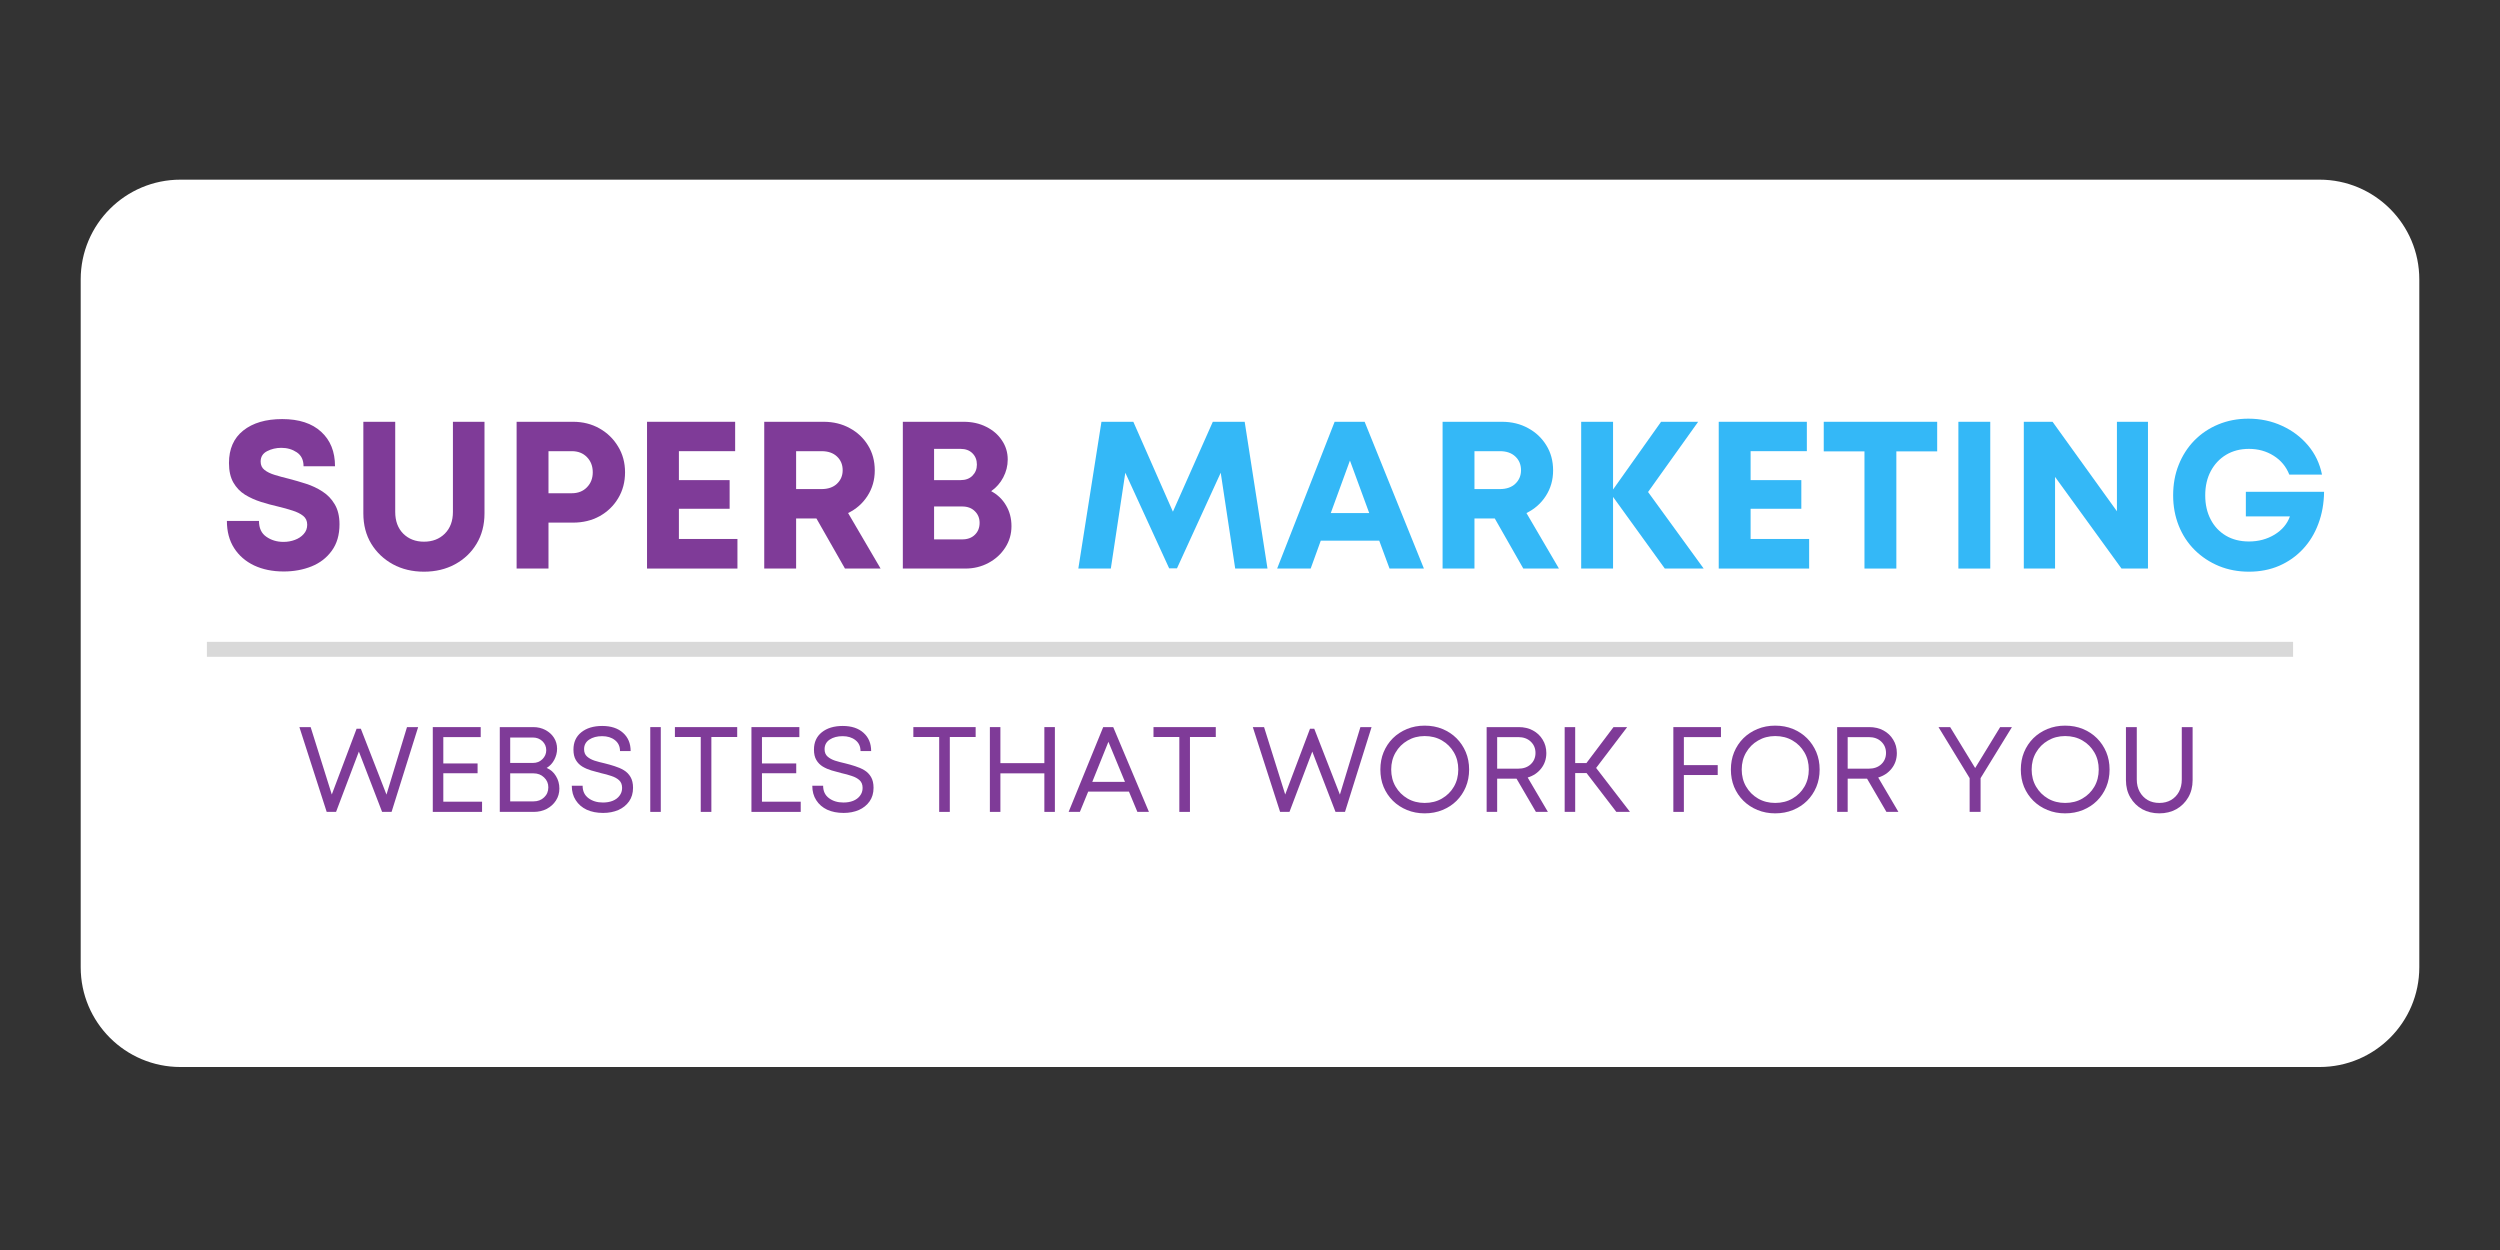
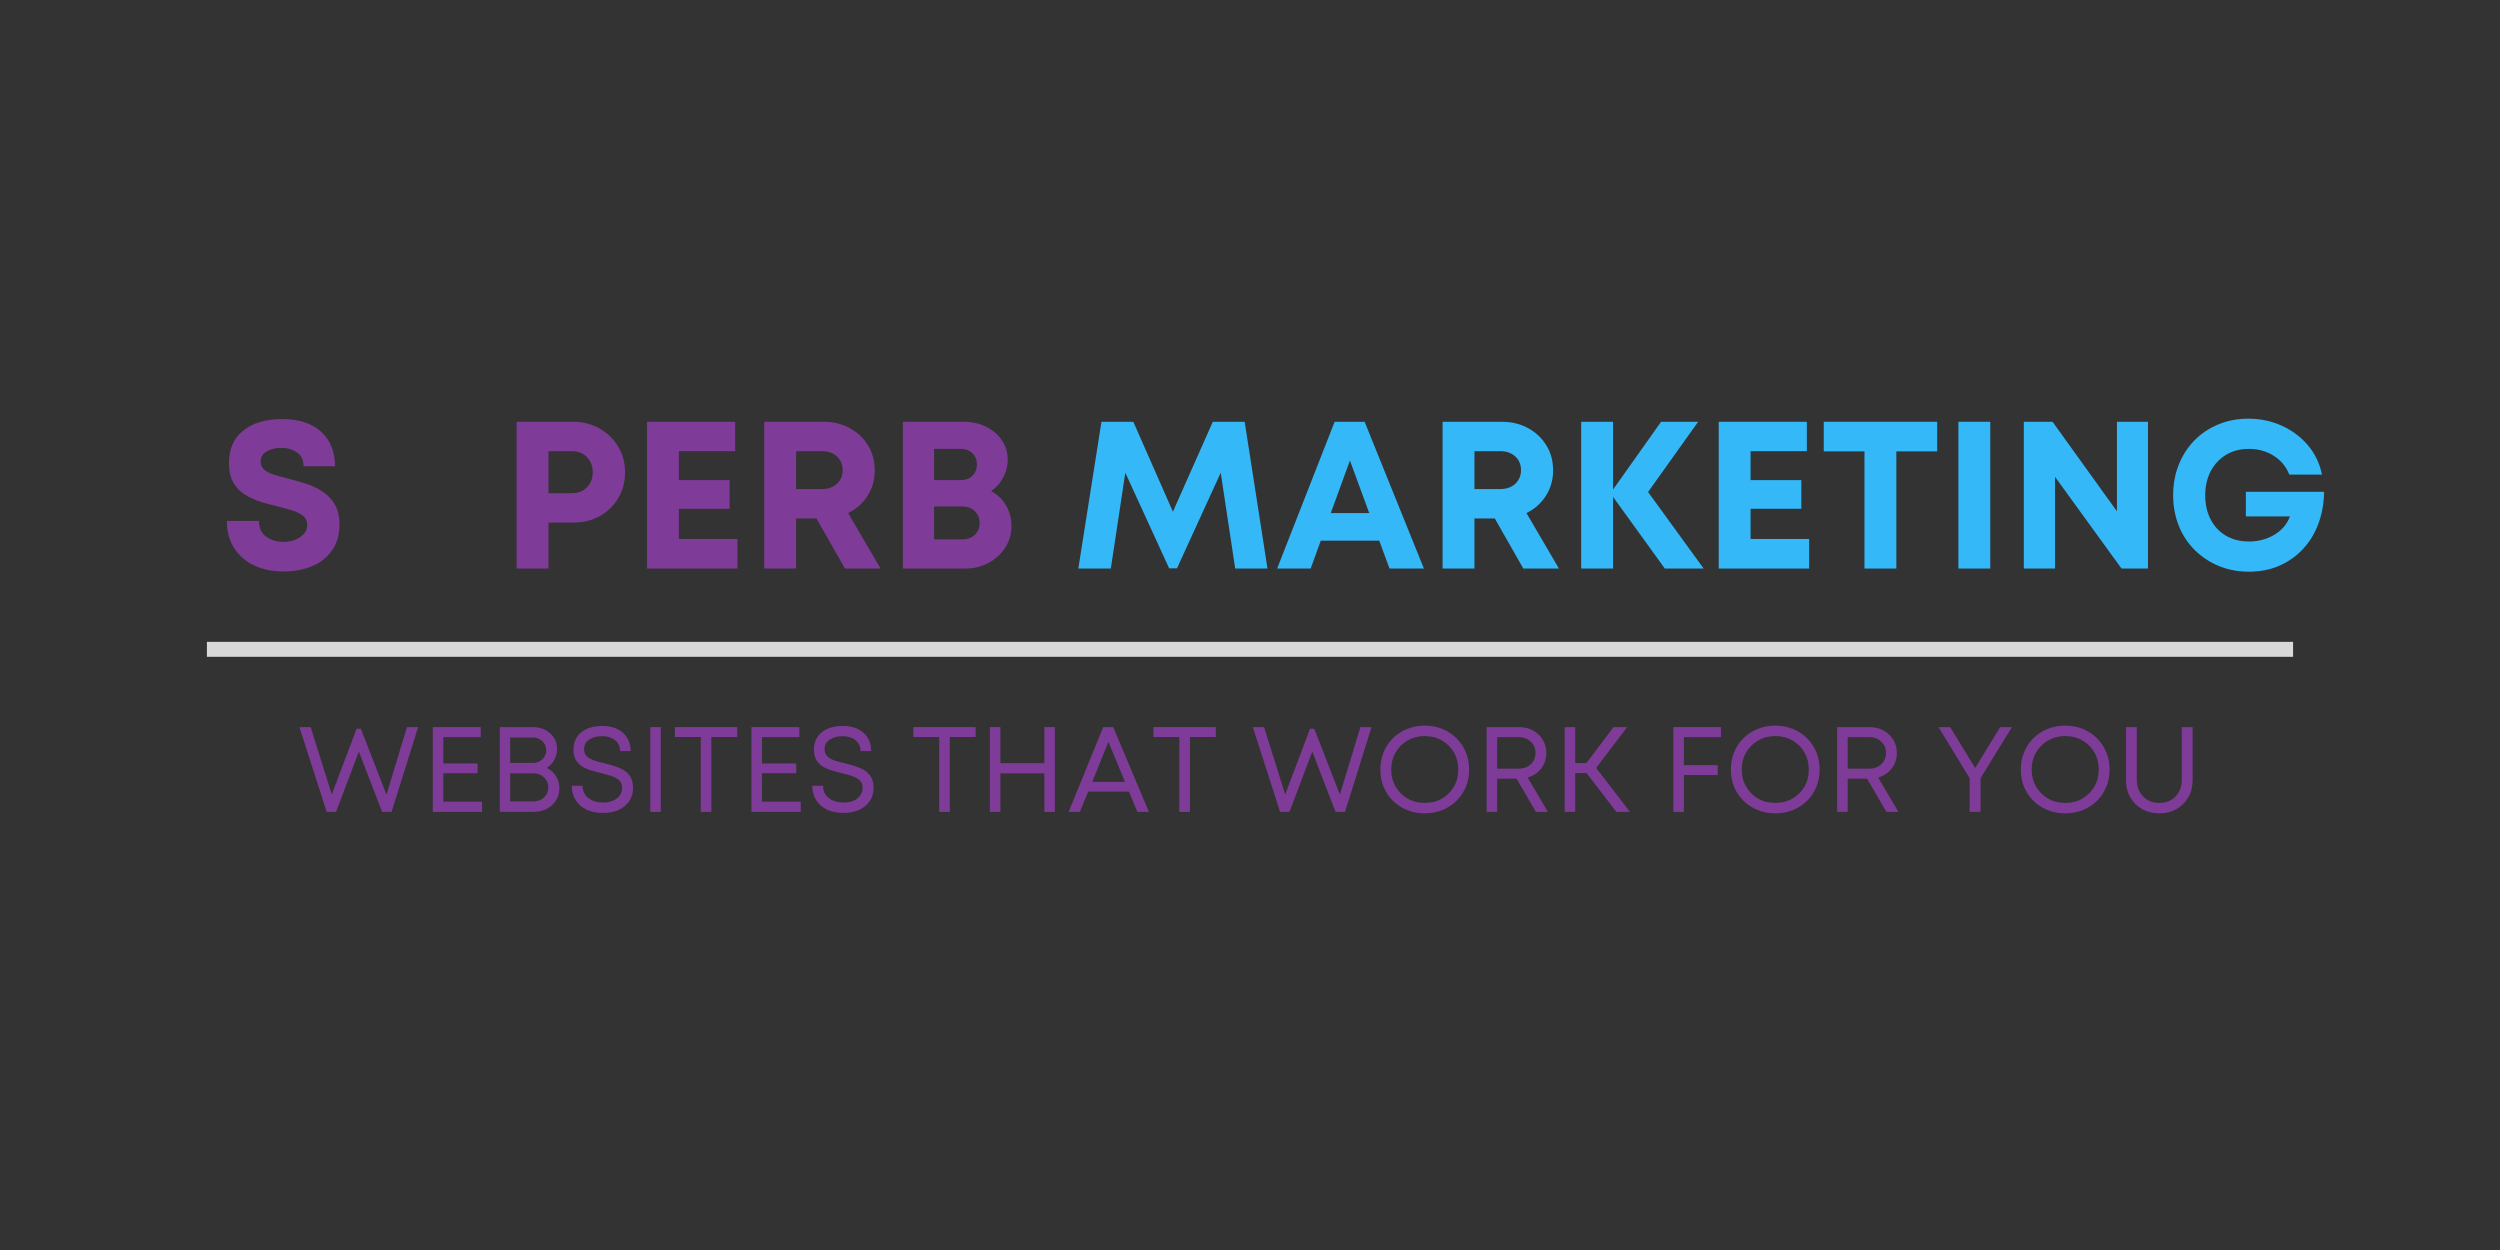
<svg xmlns="http://www.w3.org/2000/svg" width="500" zoomAndPan="magnify" viewBox="0 0 375 187.5" height="250" preserveAspectRatio="xMidYMid meet" version="1.2">
  <rect x="0" y="0" width="375" height="187.5" fill="#333333" stroke="none" />
  <defs>
    <clipPath id="21e2e46de1">
-       <path d="M 12.105 26.949 L 363 26.949 L 363 160.051 L 12.105 160.051 Z M 12.105 26.949 " />
+       <path d="M 12.105 26.949 L 363 26.949 L 363 160.051 L 12.105 160.051 Z " />
    </clipPath>
    <clipPath id="95aad23f00">
      <path d="M 27.066 26.949 L 347.934 26.949 C 356.195 26.949 362.895 33.648 362.895 41.91 L 362.895 145.09 C 362.895 153.352 356.195 160.051 347.934 160.051 L 27.066 160.051 C 18.805 160.051 12.105 153.352 12.105 145.09 L 12.105 41.91 C 12.105 33.648 18.805 26.949 27.066 26.949 Z M 27.066 26.949 " />
    </clipPath>
    <clipPath id="7c4f72fb5d">
      <path d="M 0.105 0.949 L 351 0.949 L 351 134.051 L 0.105 134.051 Z M 0.105 0.949 " />
    </clipPath>
    <clipPath id="e4ebacc1e8">
      <path d="M 15.066 0.949 L 335.934 0.949 C 344.195 0.949 350.895 7.648 350.895 15.91 L 350.895 119.09 C 350.895 127.352 344.195 134.051 335.934 134.051 L 15.066 134.051 C 6.805 134.051 0.105 127.352 0.105 119.09 L 0.105 15.91 C 0.105 7.648 6.805 0.949 15.066 0.949 Z M 15.066 0.949 " />
    </clipPath>
    <clipPath id="94bdd1c66f">
      <rect x="0" width="351" y="0" height="135" />
    </clipPath>
    <clipPath id="0cfdbcdd46">
      <path d="M 10 0.234 L 27 0.234 L 27 24 L 10 24 Z M 10 0.234 " />
    </clipPath>
    <clipPath id="66be8cd09e">
      <path d="M 301 0.234 L 325 0.234 L 325 24 L 301 24 Z M 301 0.234 " />
    </clipPath>
    <clipPath id="25e1dcc7a7">
      <rect x="0" width="327" y="0" height="30" />
    </clipPath>
  </defs>
  <g id="1106f624fd">
    <g clip-rule="nonzero" clip-path="url(#21e2e46de1)">
      <g clip-rule="nonzero" clip-path="url(#95aad23f00)">
        <g transform="matrix(1,0,0,1,12,26)">
          <g clip-path="url(#94bdd1c66f)">
            <g clip-rule="nonzero" clip-path="url(#7c4f72fb5d)">
              <g clip-rule="nonzero" clip-path="url(#e4ebacc1e8)">
-                 <path style=" stroke:none;fill-rule:nonzero;fill:#ffffff;fill-opacity:1;" d="M 0.105 0.949 L 351.055 0.949 L 351.055 134.051 L 0.105 134.051 Z M 0.105 0.949 " />
-               </g>
+                 </g>
            </g>
          </g>
        </g>
      </g>
    </g>
    <path style="fill:none;stroke-width:3;stroke-linecap:butt;stroke-linejoin:miter;stroke:#d9d9d9;stroke-opacity:1;stroke-miterlimit:4;" d="M -0.002 1.501 L 418.35 1.501 " transform="matrix(0.748,0,0,0.748,31.037,96.276)" />
    <g transform="matrix(1,0,0,1,24,62)">
      <g clip-path="url(#25e1dcc7a7)">
        <g style="fill:#7f3b98;fill-opacity:1;">
          <g transform="translate(1.216, 23.284)">
-             <path style="stroke:none" d="" />
-           </g>
+             </g>
        </g>
        <g clip-rule="nonzero" clip-path="url(#0cfdbcdd46)">
          <g style="fill:#7f3b98;fill-opacity:1;">
            <g transform="translate(8.737, 23.284)">
              <path style="stroke:none" d="M 9.812 0.438 C 8.133 0.438 6.656 0.133 5.375 -0.469 C 4.094 -1.082 3.094 -1.953 2.375 -3.078 C 1.656 -4.211 1.297 -5.566 1.297 -7.141 L 6.109 -7.141 C 6.109 -6.066 6.477 -5.273 7.219 -4.766 C 7.957 -4.254 8.812 -4 9.781 -4 C 10.383 -4 10.953 -4.098 11.484 -4.297 C 12.023 -4.492 12.469 -4.785 12.812 -5.172 C 13.164 -5.555 13.344 -6.023 13.344 -6.578 C 13.344 -7.141 13.141 -7.582 12.734 -7.906 C 12.336 -8.227 11.801 -8.492 11.125 -8.703 C 10.457 -8.922 9.727 -9.125 8.938 -9.312 C 8.113 -9.5 7.27 -9.727 6.406 -10 C 5.551 -10.27 4.754 -10.629 4.016 -11.078 C 3.285 -11.535 2.703 -12.145 2.266 -12.906 C 1.828 -13.676 1.609 -14.648 1.609 -15.828 C 1.609 -17.941 2.32 -19.566 3.75 -20.703 C 5.188 -21.848 7.133 -22.422 9.594 -22.422 C 12.113 -22.422 14.062 -21.785 15.438 -20.516 C 16.82 -19.254 17.516 -17.531 17.516 -15.344 L 12.797 -15.344 C 12.797 -16.289 12.457 -16.988 11.781 -17.438 C 11.113 -17.883 10.344 -18.109 9.469 -18.109 C 8.688 -18.109 7.973 -17.941 7.328 -17.609 C 6.68 -17.273 6.359 -16.754 6.359 -16.047 C 6.359 -15.516 6.551 -15.098 6.938 -14.797 C 7.32 -14.492 7.832 -14.242 8.469 -14.047 C 9.113 -13.848 9.82 -13.656 10.594 -13.469 C 11.438 -13.25 12.297 -13 13.172 -12.719 C 14.055 -12.438 14.875 -12.051 15.625 -11.562 C 16.383 -11.082 17 -10.441 17.469 -9.641 C 17.945 -8.848 18.188 -7.848 18.188 -6.641 C 18.188 -5.047 17.801 -3.723 17.031 -2.672 C 16.27 -1.617 15.258 -0.836 14 -0.328 C 12.738 0.18 11.344 0.438 9.812 0.438 Z M 9.812 0.438 " />
            </g>
          </g>
        </g>
        <g style="fill:#7f3b98;fill-opacity:1;">
          <g transform="translate(28.205, 23.284)">
-             <path style="stroke:none" d="M 11.391 0.469 C 9.648 0.469 8.098 0.098 6.734 -0.641 C 5.367 -1.391 4.285 -2.414 3.484 -3.719 C 2.691 -5.031 2.297 -6.547 2.297 -8.266 L 2.297 -22.016 L 7.078 -22.016 L 7.078 -8.5 C 7.078 -7.133 7.477 -6.047 8.281 -5.234 C 9.094 -4.43 10.129 -4.031 11.391 -4.031 C 12.66 -4.031 13.703 -4.43 14.516 -5.234 C 15.328 -6.047 15.734 -7.133 15.734 -8.5 L 15.734 -22.016 L 20.469 -22.016 L 20.469 -8.266 C 20.469 -6.547 20.07 -5.031 19.281 -3.719 C 18.5 -2.414 17.422 -1.391 16.047 -0.641 C 14.68 0.098 13.129 0.469 11.391 0.469 Z M 11.391 0.469 " />
-           </g>
+             </g>
        </g>
        <g style="fill:#7f3b98;fill-opacity:1;">
          <g transform="translate(50.976, 23.284)">
            <path style="stroke:none" d="M 10.984 -22.016 C 12.461 -22.016 13.785 -21.68 14.953 -21.016 C 16.117 -20.359 17.047 -19.457 17.734 -18.312 C 18.43 -17.176 18.781 -15.883 18.781 -14.438 C 18.781 -12.988 18.438 -11.691 17.75 -10.547 C 17.07 -9.41 16.145 -8.516 14.969 -7.859 C 13.789 -7.211 12.461 -6.891 10.984 -6.891 L 7.297 -6.891 L 7.297 0 L 2.516 0 L 2.516 -22.016 Z M 10.781 -11.297 C 11.727 -11.297 12.488 -11.594 13.062 -12.188 C 13.645 -12.781 13.938 -13.531 13.938 -14.438 C 13.938 -15.363 13.645 -16.125 13.062 -16.719 C 12.488 -17.312 11.727 -17.609 10.781 -17.609 L 7.297 -17.609 L 7.297 -11.297 Z M 10.781 -11.297 " />
          </g>
        </g>
        <g style="fill:#7f3b98;fill-opacity:1;">
          <g transform="translate(70.538, 23.284)">
            <path style="stroke:none" d="M 7.297 -4.438 L 16.078 -4.438 L 16.078 0 L 2.516 0 L 2.516 -22.016 L 15.734 -22.016 L 15.734 -17.609 L 7.297 -17.609 L 7.297 -13.266 L 14.906 -13.266 L 14.906 -8.969 L 7.297 -8.969 Z M 7.297 -4.438 " />
          </g>
        </g>
        <g style="fill:#7f3b98;fill-opacity:1;">
          <g transform="translate(88.12, 23.284)">
            <path style="stroke:none" d="M 14.625 0 L 10.344 -7.516 L 7.297 -7.516 L 7.297 0 L 2.516 0 L 2.516 -22.016 L 11.422 -22.016 C 12.891 -22.016 14.195 -21.695 15.344 -21.062 C 16.5 -20.438 17.41 -19.578 18.078 -18.484 C 18.754 -17.398 19.094 -16.145 19.094 -14.719 C 19.094 -13.289 18.727 -12.016 18 -10.891 C 17.281 -9.773 16.312 -8.922 15.094 -8.328 L 19.969 0 Z M 7.297 -17.609 L 7.297 -11.922 L 11.109 -11.922 C 12.086 -11.922 12.859 -12.188 13.422 -12.719 C 13.992 -13.258 14.281 -13.938 14.281 -14.75 C 14.281 -15.594 13.992 -16.281 13.422 -16.812 C 12.859 -17.344 12.086 -17.609 11.109 -17.609 Z M 7.297 -17.609 " />
          </g>
        </g>
        <g style="fill:#7f3b98;fill-opacity:1;">
          <g transform="translate(108.909, 23.284)">
            <path style="stroke:none" d="M 15.766 -11.609 C 16.723 -11.098 17.469 -10.383 18 -9.469 C 18.539 -8.562 18.812 -7.523 18.812 -6.359 C 18.812 -5.18 18.5 -4.109 17.875 -3.141 C 17.258 -2.18 16.422 -1.414 15.359 -0.844 C 14.305 -0.281 13.148 0 11.891 0 L 2.516 0 L 2.516 -22.016 L 11.641 -22.016 C 12.898 -22.016 14.023 -21.766 15.016 -21.266 C 16.016 -20.773 16.801 -20.098 17.375 -19.234 C 17.957 -18.379 18.25 -17.422 18.25 -16.359 C 18.25 -15.41 18.023 -14.516 17.578 -13.672 C 17.141 -12.836 16.535 -12.148 15.766 -11.609 Z M 13.625 -15.594 C 13.625 -16.289 13.398 -16.859 12.953 -17.297 C 12.516 -17.734 11.922 -17.953 11.172 -17.953 L 7.203 -17.953 L 7.203 -13.266 L 11.172 -13.266 C 11.922 -13.266 12.516 -13.484 12.953 -13.922 C 13.398 -14.367 13.625 -14.926 13.625 -15.594 Z M 11.422 -4.375 C 12.211 -4.375 12.844 -4.602 13.312 -5.062 C 13.789 -5.52 14.031 -6.117 14.031 -6.859 C 14.031 -7.566 13.789 -8.148 13.312 -8.609 C 12.844 -9.078 12.211 -9.312 11.422 -9.312 L 7.203 -9.312 L 7.203 -4.375 Z M 11.422 -4.375 " />
          </g>
        </g>
        <g style="fill:#7f3b98;fill-opacity:1;">
          <g transform="translate(129.101, 23.284)">
            <path style="stroke:none" d="" />
          </g>
        </g>
        <g style="fill:#34b8f7;fill-opacity:1;">
          <g transform="translate(136.624, 23.284)">
            <path style="stroke:none" d="M 29.5 0 L 24.656 0 L 22.484 -14.375 L 15.922 -0.031 L 14.75 -0.031 L 8.172 -14.375 L 6 0 L 1.125 0 L 4.594 -22.016 L 9.375 -22.016 L 15.312 -8.531 L 21.297 -22.016 L 26.078 -22.016 Z M 29.5 0 " />
          </g>
        </g>
        <g style="fill:#34b8f7;fill-opacity:1;">
          <g transform="translate(167.289, 23.284)">
            <path style="stroke:none" d="M 17.141 0 L 15.594 -4.188 L 6.828 -4.188 L 5.312 0 L 0.281 0 L 8.906 -22.016 L 13.406 -22.016 L 22.297 0 Z M 11.203 -16.203 L 8.328 -8.328 L 14.094 -8.328 Z M 11.203 -16.203 " />
          </g>
        </g>
        <g style="fill:#34b8f7;fill-opacity:1;">
          <g transform="translate(189.872, 23.284)">
            <path style="stroke:none" d="M 14.625 0 L 10.344 -7.516 L 7.297 -7.516 L 7.297 0 L 2.516 0 L 2.516 -22.016 L 11.422 -22.016 C 12.891 -22.016 14.195 -21.695 15.344 -21.062 C 16.5 -20.438 17.41 -19.578 18.078 -18.484 C 18.754 -17.398 19.094 -16.145 19.094 -14.719 C 19.094 -13.289 18.727 -12.016 18 -10.891 C 17.281 -9.773 16.312 -8.922 15.094 -8.328 L 19.969 0 Z M 7.297 -17.609 L 7.297 -11.922 L 11.109 -11.922 C 12.086 -11.922 12.859 -12.188 13.422 -12.719 C 13.992 -13.258 14.281 -13.938 14.281 -14.75 C 14.281 -15.594 13.992 -16.281 13.422 -16.812 C 12.859 -17.344 12.086 -17.609 11.109 -17.609 Z M 7.297 -17.609 " />
          </g>
        </g>
        <g style="fill:#34b8f7;fill-opacity:1;">
          <g transform="translate(210.661, 23.284)">
            <path style="stroke:none" d="M 20.891 0 L 15.062 0 L 7.297 -10.75 L 7.297 0 L 2.516 0 L 2.516 -22.016 L 7.297 -22.016 L 7.297 -11.859 L 14.5 -22.016 L 20.062 -22.016 L 12.547 -11.484 Z M 20.891 0 " />
          </g>
        </g>
        <g style="fill:#34b8f7;fill-opacity:1;">
          <g transform="translate(231.293, 23.284)">
            <path style="stroke:none" d="M 7.297 -4.438 L 16.078 -4.438 L 16.078 0 L 2.516 0 L 2.516 -22.016 L 15.734 -22.016 L 15.734 -17.609 L 7.297 -17.609 L 7.297 -13.266 L 14.906 -13.266 L 14.906 -8.969 L 7.297 -8.969 Z M 7.297 -4.438 " />
          </g>
        </g>
        <g style="fill:#34b8f7;fill-opacity:1;">
          <g transform="translate(248.874, 23.284)">
            <path style="stroke:none" d="M 17.703 -22.016 L 17.703 -17.578 L 11.578 -17.578 L 11.578 0 L 6.797 0 L 6.797 -17.578 L 0.688 -17.578 L 0.688 -22.016 Z M 17.703 -22.016 " />
          </g>
        </g>
        <g style="fill:#34b8f7;fill-opacity:1;">
          <g transform="translate(267.242, 23.284)">
            <path style="stroke:none" d="M 2.516 0 L 2.516 -22.016 L 7.297 -22.016 L 7.297 0 Z M 2.516 0 " />
          </g>
        </g>
        <g style="fill:#34b8f7;fill-opacity:1;">
          <g transform="translate(277.055, 23.284)">
            <path style="stroke:none" d="M 16.484 -22.016 L 21.141 -22.016 L 21.141 0 L 17.172 0 L 7.203 -13.75 L 7.203 0 L 2.516 0 L 2.516 -22.016 L 6.828 -22.016 L 16.484 -8.594 Z M 16.484 -22.016 " />
          </g>
        </g>
        <g clip-rule="nonzero" clip-path="url(#66be8cd09e)">
          <g style="fill:#34b8f7;fill-opacity:1;">
            <g transform="translate(300.706, 23.284)">
              <path style="stroke:none" d="M 12.172 -11.516 L 23.906 -11.516 C 23.883 -9.773 23.598 -8.176 23.047 -6.719 C 22.504 -5.258 21.734 -3.992 20.734 -2.922 C 19.742 -1.859 18.562 -1.023 17.188 -0.422 C 15.812 0.172 14.297 0.469 12.641 0.469 C 11.023 0.469 9.523 0.188 8.141 -0.375 C 6.766 -0.945 5.555 -1.742 4.516 -2.766 C 3.473 -3.797 2.672 -5.016 2.109 -6.422 C 1.547 -7.828 1.266 -9.348 1.266 -10.984 C 1.266 -12.641 1.539 -14.16 2.094 -15.547 C 2.645 -16.941 3.426 -18.16 4.438 -19.203 C 5.457 -20.242 6.66 -21.051 8.047 -21.625 C 9.43 -22.195 10.93 -22.484 12.547 -22.484 C 14.367 -22.484 16.055 -22.125 17.609 -21.406 C 19.16 -20.695 20.461 -19.711 21.516 -18.453 C 22.566 -17.203 23.258 -15.75 23.594 -14.094 L 18.688 -14.094 C 18.219 -15.289 17.438 -16.234 16.344 -16.922 C 15.258 -17.609 14.023 -17.953 12.641 -17.953 C 11.336 -17.953 10.191 -17.656 9.203 -17.062 C 8.223 -16.469 7.457 -15.648 6.906 -14.609 C 6.352 -13.566 6.078 -12.359 6.078 -10.984 C 6.078 -9.617 6.348 -8.414 6.891 -7.375 C 7.43 -6.332 8.191 -5.52 9.172 -4.938 C 10.16 -4.352 11.316 -4.062 12.641 -4.062 C 14.066 -4.062 15.348 -4.406 16.484 -5.094 C 17.617 -5.789 18.383 -6.703 18.781 -7.828 L 12.172 -7.828 Z M 12.172 -11.516 " />
            </g>
          </g>
        </g>
      </g>
    </g>
    <g style="fill:#7f3b98;fill-opacity:1;">
      <g transform="translate(44.503, 121.784)">
        <path style="stroke:none" d="M 16.547 -12.719 L 18.219 -12.719 L 14.234 0 L 12.812 0 L 9.328 -9.047 L 5.906 0 L 4.5 0 L 0.406 -12.719 L 2.094 -12.719 L 5.266 -2.609 L 8.984 -12.469 L 9.625 -12.469 L 13.469 -2.594 Z M 16.547 -12.719 " />
      </g>
    </g>
    <g style="fill:#7f3b98;fill-opacity:1;">
      <g transform="translate(63.168, 121.784)">
        <path style="stroke:none" d="M 3.328 -1.531 L 9.141 -1.531 L 9.141 0 L 1.75 0 L 1.75 -12.719 L 8.938 -12.719 L 8.938 -11.219 L 3.328 -11.219 L 3.328 -7.266 L 8.469 -7.266 L 8.469 -5.797 L 3.328 -5.797 Z M 3.328 -1.531 " />
      </g>
    </g>
    <g style="fill:#7f3b98;fill-opacity:1;">
      <g transform="translate(73.218, 121.784)">
        <path style="stroke:none" d="M 8.781 -6.594 C 9.375 -6.344 9.836 -5.938 10.172 -5.375 C 10.516 -4.82 10.688 -4.195 10.688 -3.5 C 10.688 -2.832 10.516 -2.234 10.172 -1.703 C 9.836 -1.18 9.379 -0.766 8.797 -0.453 C 8.211 -0.148 7.555 0 6.828 0 L 1.75 0 L 1.75 -12.719 L 6.766 -12.719 C 7.453 -12.719 8.062 -12.57 8.594 -12.281 C 9.133 -12 9.562 -11.613 9.875 -11.125 C 10.188 -10.633 10.344 -10.082 10.344 -9.469 C 10.344 -8.895 10.203 -8.344 9.922 -7.812 C 9.641 -7.281 9.258 -6.875 8.781 -6.594 Z M 8.719 -9.25 C 8.719 -9.789 8.523 -10.242 8.141 -10.609 C 7.754 -10.973 7.281 -11.156 6.719 -11.156 L 3.312 -11.156 L 3.312 -7.344 L 6.734 -7.344 C 7.297 -7.344 7.766 -7.531 8.141 -7.906 C 8.523 -8.281 8.719 -8.727 8.719 -9.25 Z M 6.812 -1.578 C 7.445 -1.578 7.973 -1.773 8.391 -2.172 C 8.816 -2.566 9.031 -3.07 9.031 -3.688 C 9.031 -4.281 8.816 -4.773 8.391 -5.172 C 7.973 -5.578 7.445 -5.781 6.812 -5.781 L 3.312 -5.781 L 3.312 -1.578 Z M 6.812 -1.578 " />
      </g>
    </g>
    <g style="fill:#7f3b98;fill-opacity:1;">
      <g transform="translate(84.94, 121.784)">
        <path style="stroke:none" d="M 5.531 0.156 C 4.594 0.156 3.77 -0.004 3.062 -0.328 C 2.363 -0.66 1.816 -1.133 1.422 -1.75 C 1.023 -2.363 0.828 -3.086 0.828 -3.922 L 2.453 -3.922 C 2.453 -3.117 2.742 -2.5 3.328 -2.062 C 3.91 -1.625 4.633 -1.406 5.5 -1.406 C 6.039 -1.406 6.523 -1.488 6.953 -1.656 C 7.391 -1.832 7.734 -2.086 7.984 -2.422 C 8.242 -2.754 8.375 -3.145 8.375 -3.594 C 8.375 -4.094 8.223 -4.477 7.922 -4.75 C 7.629 -5.02 7.238 -5.234 6.75 -5.391 C 6.27 -5.555 5.758 -5.695 5.219 -5.812 C 4.719 -5.938 4.223 -6.07 3.734 -6.219 C 3.254 -6.363 2.812 -6.555 2.406 -6.797 C 2 -7.047 1.676 -7.375 1.438 -7.781 C 1.195 -8.188 1.078 -8.707 1.078 -9.344 C 1.078 -10.445 1.469 -11.312 2.25 -11.938 C 3.039 -12.57 4.086 -12.891 5.391 -12.891 C 6.711 -12.891 7.754 -12.547 8.516 -11.859 C 9.273 -11.18 9.656 -10.27 9.656 -9.125 L 8.062 -9.125 C 8.062 -9.82 7.805 -10.367 7.297 -10.766 C 6.797 -11.16 6.156 -11.359 5.375 -11.359 C 4.602 -11.359 3.957 -11.188 3.438 -10.844 C 2.926 -10.5 2.672 -10.02 2.672 -9.406 C 2.672 -8.938 2.816 -8.57 3.109 -8.312 C 3.398 -8.051 3.773 -7.844 4.234 -7.688 C 4.703 -7.539 5.211 -7.406 5.766 -7.281 C 6.254 -7.164 6.75 -7.023 7.25 -6.859 C 7.758 -6.703 8.223 -6.5 8.641 -6.25 C 9.055 -6 9.391 -5.66 9.641 -5.234 C 9.891 -4.805 10.016 -4.266 10.016 -3.609 C 10.016 -2.816 9.816 -2.141 9.422 -1.578 C 9.023 -1.016 8.488 -0.582 7.812 -0.281 C 7.133 0.008 6.375 0.156 5.531 0.156 Z M 5.531 0.156 " />
      </g>
    </g>
    <g style="fill:#7f3b98;fill-opacity:1;">
      <g transform="translate(95.79, 121.784)">
        <path style="stroke:none" d="M 1.75 0 L 1.75 -12.719 L 3.328 -12.719 L 3.328 0 Z M 1.75 0 " />
      </g>
    </g>
    <g style="fill:#7f3b98;fill-opacity:1;">
      <g transform="translate(100.861, 121.784)">
        <path style="stroke:none" d="M 9.719 -12.719 L 9.719 -11.234 L 5.844 -11.234 L 5.844 0 L 4.25 0 L 4.25 -11.234 L 0.375 -11.234 L 0.375 -12.719 Z M 9.719 -12.719 " />
      </g>
    </g>
    <g style="fill:#7f3b98;fill-opacity:1;">
      <g transform="translate(110.966, 121.784)">
        <path style="stroke:none" d="M 3.328 -1.531 L 9.141 -1.531 L 9.141 0 L 1.75 0 L 1.75 -12.719 L 8.938 -12.719 L 8.938 -11.219 L 3.328 -11.219 L 3.328 -7.266 L 8.469 -7.266 L 8.469 -5.797 L 3.328 -5.797 Z M 3.328 -1.531 " />
      </g>
    </g>
    <g style="fill:#7f3b98;fill-opacity:1;">
      <g transform="translate(121.016, 121.784)">
        <path style="stroke:none" d="M 5.531 0.156 C 4.594 0.156 3.77 -0.004 3.062 -0.328 C 2.363 -0.66 1.816 -1.133 1.422 -1.75 C 1.023 -2.363 0.828 -3.086 0.828 -3.922 L 2.453 -3.922 C 2.453 -3.117 2.742 -2.5 3.328 -2.062 C 3.91 -1.625 4.633 -1.406 5.5 -1.406 C 6.039 -1.406 6.523 -1.488 6.953 -1.656 C 7.391 -1.832 7.734 -2.086 7.984 -2.422 C 8.242 -2.754 8.375 -3.145 8.375 -3.594 C 8.375 -4.094 8.223 -4.477 7.922 -4.75 C 7.629 -5.02 7.238 -5.234 6.75 -5.391 C 6.27 -5.555 5.758 -5.695 5.219 -5.812 C 4.719 -5.938 4.223 -6.07 3.734 -6.219 C 3.254 -6.363 2.812 -6.555 2.406 -6.797 C 2 -7.047 1.676 -7.375 1.438 -7.781 C 1.195 -8.188 1.078 -8.707 1.078 -9.344 C 1.078 -10.445 1.469 -11.312 2.25 -11.938 C 3.039 -12.57 4.086 -12.891 5.391 -12.891 C 6.711 -12.891 7.754 -12.547 8.516 -11.859 C 9.273 -11.18 9.656 -10.27 9.656 -9.125 L 8.062 -9.125 C 8.062 -9.82 7.805 -10.367 7.297 -10.766 C 6.797 -11.16 6.156 -11.359 5.375 -11.359 C 4.602 -11.359 3.957 -11.188 3.438 -10.844 C 2.926 -10.5 2.672 -10.02 2.672 -9.406 C 2.672 -8.938 2.816 -8.57 3.109 -8.312 C 3.398 -8.051 3.773 -7.844 4.234 -7.688 C 4.703 -7.539 5.211 -7.406 5.766 -7.281 C 6.254 -7.164 6.75 -7.023 7.25 -6.859 C 7.758 -6.703 8.223 -6.5 8.641 -6.25 C 9.055 -6 9.391 -5.66 9.641 -5.234 C 9.891 -4.805 10.016 -4.266 10.016 -3.609 C 10.016 -2.816 9.816 -2.141 9.422 -1.578 C 9.023 -1.016 8.488 -0.582 7.812 -0.281 C 7.133 0.008 6.375 0.156 5.531 0.156 Z M 5.531 0.156 " />
      </g>
    </g>
    <g style="fill:#7f3b98;fill-opacity:1;">
      <g transform="translate(131.866, 121.784)">
        <path style="stroke:none" d="" />
      </g>
    </g>
    <g style="fill:#7f3b98;fill-opacity:1;">
      <g transform="translate(136.628, 121.784)">
        <path style="stroke:none" d="M 9.719 -12.719 L 9.719 -11.234 L 5.844 -11.234 L 5.844 0 L 4.25 0 L 4.25 -11.234 L 0.375 -11.234 L 0.375 -12.719 Z M 9.719 -12.719 " />
      </g>
    </g>
    <g style="fill:#7f3b98;fill-opacity:1;">
      <g transform="translate(146.732, 121.784)">
        <path style="stroke:none" d="M 9.922 -12.719 L 11.5 -12.719 L 11.5 0 L 9.922 0 L 9.922 -5.781 L 3.328 -5.781 L 3.328 0 L 1.75 0 L 1.75 -12.719 L 3.328 -12.719 L 3.328 -7.312 L 9.922 -7.312 Z M 9.922 -12.719 " />
      </g>
    </g>
    <g style="fill:#7f3b98;fill-opacity:1;">
      <g transform="translate(159.981, 121.784)">
        <path style="stroke:none" d="M 10.625 0 L 9.359 -3.047 L 3.25 -3.047 L 2 0 L 0.312 0 L 5.5 -12.719 L 7 -12.719 L 12.359 0 Z M 6.281 -10.516 L 3.859 -4.5 L 8.766 -4.5 Z M 6.281 -10.516 " />
      </g>
    </g>
    <g style="fill:#7f3b98;fill-opacity:1;">
      <g transform="translate(172.649, 121.784)">
        <path style="stroke:none" d="M 9.719 -12.719 L 9.719 -11.234 L 5.844 -11.234 L 5.844 0 L 4.25 0 L 4.25 -11.234 L 0.375 -11.234 L 0.375 -12.719 Z M 9.719 -12.719 " />
      </g>
    </g>
    <g style="fill:#7f3b98;fill-opacity:1;">
      <g transform="translate(182.753, 121.784)">
        <path style="stroke:none" d="" />
      </g>
    </g>
    <g style="fill:#7f3b98;fill-opacity:1;">
      <g transform="translate(187.515, 121.784)">
        <path style="stroke:none" d="M 16.547 -12.719 L 18.219 -12.719 L 14.234 0 L 12.812 0 L 9.328 -9.047 L 5.906 0 L 4.5 0 L 0.406 -12.719 L 2.094 -12.719 L 5.266 -2.609 L 8.984 -12.469 L 9.625 -12.469 L 13.469 -2.594 Z M 16.547 -12.719 " />
      </g>
    </g>
    <g style="fill:#7f3b98;fill-opacity:1;">
      <g transform="translate(206.18, 121.784)">
        <path style="stroke:none" d="M 7.516 0.219 C 6.566 0.219 5.688 0.051 4.875 -0.281 C 4.062 -0.613 3.352 -1.078 2.75 -1.672 C 2.156 -2.266 1.691 -2.957 1.359 -3.75 C 1.035 -4.539 0.875 -5.41 0.875 -6.359 C 0.875 -7.297 1.035 -8.16 1.359 -8.953 C 1.691 -9.754 2.156 -10.453 2.75 -11.047 C 3.352 -11.641 4.062 -12.102 4.875 -12.438 C 5.688 -12.77 6.566 -12.938 7.516 -12.938 C 8.492 -12.938 9.383 -12.77 10.188 -12.438 C 11 -12.102 11.703 -11.641 12.297 -11.047 C 12.891 -10.453 13.352 -9.758 13.688 -8.969 C 14.02 -8.176 14.188 -7.305 14.188 -6.359 C 14.188 -5.41 14.02 -4.535 13.688 -3.734 C 13.352 -2.941 12.891 -2.25 12.297 -1.656 C 11.703 -1.07 11 -0.613 10.188 -0.281 C 9.383 0.051 8.492 0.219 7.516 0.219 Z M 7.516 -1.344 C 8.492 -1.344 9.359 -1.562 10.109 -2 C 10.867 -2.438 11.469 -3.031 11.906 -3.781 C 12.344 -4.539 12.562 -5.398 12.562 -6.359 C 12.562 -7.316 12.344 -8.172 11.906 -8.922 C 11.469 -9.68 10.867 -10.281 10.109 -10.719 C 9.359 -11.156 8.492 -11.375 7.516 -11.375 C 6.566 -11.375 5.711 -11.148 4.953 -10.703 C 4.191 -10.266 3.594 -9.664 3.156 -8.906 C 2.719 -8.156 2.5 -7.305 2.5 -6.359 C 2.5 -5.398 2.719 -4.547 3.156 -3.797 C 3.594 -3.047 4.191 -2.445 4.953 -2 C 5.711 -1.562 6.566 -1.344 7.516 -1.344 Z M 7.516 -1.344 " />
      </g>
    </g>
    <g style="fill:#7f3b98;fill-opacity:1;">
      <g transform="translate(221.246, 121.784)">
        <path style="stroke:none" d="M 9.141 0 L 6.234 -4.984 L 3.328 -4.984 L 3.328 0 L 1.75 0 L 1.75 -12.719 L 6.562 -12.719 C 7.363 -12.719 8.07 -12.551 8.688 -12.219 C 9.312 -11.883 9.801 -11.422 10.156 -10.828 C 10.52 -10.242 10.703 -9.578 10.703 -8.828 C 10.703 -7.93 10.441 -7.156 9.922 -6.5 C 9.41 -5.852 8.738 -5.406 7.906 -5.156 L 10.938 0 Z M 3.328 -11.219 L 3.328 -6.484 L 6.484 -6.484 C 7.266 -6.484 7.891 -6.703 8.359 -7.141 C 8.836 -7.586 9.078 -8.156 9.078 -8.844 C 9.078 -9.531 8.836 -10.098 8.359 -10.547 C 7.891 -10.992 7.266 -11.219 6.484 -11.219 Z M 3.328 -11.219 " />
      </g>
    </g>
    <g style="fill:#7f3b98;fill-opacity:1;">
      <g transform="translate(232.95, 121.784)">
        <path style="stroke:none" d="M 9.5 0 L 5.031 -5.828 L 3.328 -5.828 L 3.328 0 L 1.75 0 L 1.75 -12.719 L 3.328 -12.719 L 3.328 -7.328 L 5.016 -7.328 L 9.078 -12.719 L 11.125 -12.719 L 6.469 -6.594 L 11.547 0 Z M 9.5 0 " />
      </g>
    </g>
    <g style="fill:#7f3b98;fill-opacity:1;">
      <g transform="translate(244.491, 121.784)">
        <path style="stroke:none" d="" />
      </g>
    </g>
    <g style="fill:#7f3b98;fill-opacity:1;">
      <g transform="translate(249.252, 121.784)">
        <path style="stroke:none" d="M 8.891 -11.219 L 3.328 -11.219 L 3.328 -7.016 L 8.406 -7.016 L 8.406 -5.531 L 3.328 -5.531 L 3.328 0 L 1.75 0 L 1.75 -12.719 L 8.891 -12.719 Z M 8.891 -11.219 " />
      </g>
    </g>
    <g style="fill:#7f3b98;fill-opacity:1;">
      <g transform="translate(258.758, 121.784)">
        <path style="stroke:none" d="M 7.516 0.219 C 6.566 0.219 5.688 0.051 4.875 -0.281 C 4.062 -0.613 3.352 -1.078 2.75 -1.672 C 2.156 -2.266 1.691 -2.957 1.359 -3.75 C 1.035 -4.539 0.875 -5.41 0.875 -6.359 C 0.875 -7.297 1.035 -8.16 1.359 -8.953 C 1.691 -9.754 2.156 -10.453 2.75 -11.047 C 3.352 -11.641 4.062 -12.102 4.875 -12.438 C 5.688 -12.77 6.566 -12.938 7.516 -12.938 C 8.492 -12.938 9.383 -12.77 10.188 -12.438 C 11 -12.102 11.703 -11.641 12.297 -11.047 C 12.891 -10.453 13.352 -9.758 13.688 -8.969 C 14.02 -8.176 14.188 -7.305 14.188 -6.359 C 14.188 -5.41 14.02 -4.535 13.688 -3.734 C 13.352 -2.941 12.891 -2.25 12.297 -1.656 C 11.703 -1.07 11 -0.613 10.188 -0.281 C 9.383 0.051 8.492 0.219 7.516 0.219 Z M 7.516 -1.344 C 8.492 -1.344 9.359 -1.562 10.109 -2 C 10.867 -2.438 11.469 -3.031 11.906 -3.781 C 12.344 -4.539 12.562 -5.398 12.562 -6.359 C 12.562 -7.316 12.344 -8.172 11.906 -8.922 C 11.469 -9.68 10.867 -10.281 10.109 -10.719 C 9.359 -11.156 8.492 -11.375 7.516 -11.375 C 6.566 -11.375 5.711 -11.148 4.953 -10.703 C 4.191 -10.266 3.594 -9.664 3.156 -8.906 C 2.719 -8.156 2.5 -7.305 2.5 -6.359 C 2.5 -5.398 2.719 -4.547 3.156 -3.797 C 3.594 -3.047 4.191 -2.445 4.953 -2 C 5.711 -1.562 6.566 -1.344 7.516 -1.344 Z M 7.516 -1.344 " />
      </g>
    </g>
    <g style="fill:#7f3b98;fill-opacity:1;">
      <g transform="translate(273.824, 121.784)">
        <path style="stroke:none" d="M 9.141 0 L 6.234 -4.984 L 3.328 -4.984 L 3.328 0 L 1.75 0 L 1.75 -12.719 L 6.562 -12.719 C 7.363 -12.719 8.07 -12.551 8.688 -12.219 C 9.312 -11.883 9.801 -11.422 10.156 -10.828 C 10.52 -10.242 10.703 -9.578 10.703 -8.828 C 10.703 -7.93 10.441 -7.156 9.922 -6.5 C 9.41 -5.852 8.738 -5.406 7.906 -5.156 L 10.938 0 Z M 3.328 -11.219 L 3.328 -6.484 L 6.484 -6.484 C 7.266 -6.484 7.891 -6.703 8.359 -7.141 C 8.836 -7.586 9.078 -8.156 9.078 -8.844 C 9.078 -9.531 8.836 -10.098 8.359 -10.547 C 7.891 -10.992 7.266 -11.219 6.484 -11.219 Z M 3.328 -11.219 " />
      </g>
    </g>
    <g style="fill:#7f3b98;fill-opacity:1;">
      <g transform="translate(285.528, 121.784)">
        <path style="stroke:none" d="" />
      </g>
    </g>
    <g style="fill:#7f3b98;fill-opacity:1;">
      <g transform="translate(290.29, 121.784)">
        <path style="stroke:none" d="M 11.5 -12.719 L 6.797 -5.062 L 6.797 0 L 5.156 0 L 5.156 -5.062 L 0.484 -12.719 L 2.234 -12.719 L 5.984 -6.578 L 9.734 -12.719 Z M 11.5 -12.719 " />
      </g>
    </g>
    <g style="fill:#7f3b98;fill-opacity:1;">
      <g transform="translate(302.248, 121.784)">
        <path style="stroke:none" d="M 7.516 0.219 C 6.566 0.219 5.688 0.051 4.875 -0.281 C 4.062 -0.613 3.352 -1.078 2.75 -1.672 C 2.156 -2.266 1.691 -2.957 1.359 -3.75 C 1.035 -4.539 0.875 -5.41 0.875 -6.359 C 0.875 -7.297 1.035 -8.16 1.359 -8.953 C 1.691 -9.754 2.156 -10.453 2.75 -11.047 C 3.352 -11.641 4.062 -12.102 4.875 -12.438 C 5.688 -12.77 6.566 -12.938 7.516 -12.938 C 8.492 -12.938 9.383 -12.77 10.188 -12.438 C 11 -12.102 11.703 -11.641 12.297 -11.047 C 12.891 -10.453 13.352 -9.758 13.688 -8.969 C 14.02 -8.176 14.188 -7.305 14.188 -6.359 C 14.188 -5.41 14.02 -4.535 13.688 -3.734 C 13.352 -2.941 12.891 -2.25 12.297 -1.656 C 11.703 -1.07 11 -0.613 10.188 -0.281 C 9.383 0.051 8.492 0.219 7.516 0.219 Z M 7.516 -1.344 C 8.492 -1.344 9.359 -1.562 10.109 -2 C 10.867 -2.438 11.469 -3.031 11.906 -3.781 C 12.344 -4.539 12.562 -5.398 12.562 -6.359 C 12.562 -7.316 12.344 -8.172 11.906 -8.922 C 11.469 -9.68 10.867 -10.281 10.109 -10.719 C 9.359 -11.156 8.492 -11.375 7.516 -11.375 C 6.566 -11.375 5.711 -11.148 4.953 -10.703 C 4.191 -10.266 3.594 -9.664 3.156 -8.906 C 2.719 -8.156 2.5 -7.305 2.5 -6.359 C 2.5 -5.398 2.719 -4.547 3.156 -3.797 C 3.594 -3.047 4.191 -2.445 4.953 -2 C 5.711 -1.562 6.566 -1.344 7.516 -1.344 Z M 7.516 -1.344 " />
      </g>
    </g>
    <g style="fill:#7f3b98;fill-opacity:1;">
      <g transform="translate(317.314, 121.784)">
        <path style="stroke:none" d="M 6.594 0.219 C 5.633 0.219 4.773 0.008 4.016 -0.406 C 3.266 -0.832 2.672 -1.422 2.234 -2.172 C 1.797 -2.922 1.578 -3.781 1.578 -4.75 L 1.578 -12.719 L 3.203 -12.719 L 3.203 -4.859 C 3.203 -4.16 3.348 -3.547 3.641 -3.016 C 3.93 -2.492 4.328 -2.082 4.828 -1.781 C 5.336 -1.488 5.926 -1.344 6.594 -1.344 C 7.25 -1.344 7.832 -1.488 8.344 -1.781 C 8.852 -2.082 9.25 -2.492 9.531 -3.016 C 9.812 -3.547 9.953 -4.16 9.953 -4.859 L 9.953 -12.719 L 11.578 -12.719 L 11.578 -4.75 C 11.578 -3.781 11.359 -2.922 10.922 -2.172 C 10.484 -1.422 9.891 -0.832 9.141 -0.406 C 8.391 0.008 7.539 0.219 6.594 0.219 Z M 6.594 0.219 " />
      </g>
    </g>
  </g>
</svg>